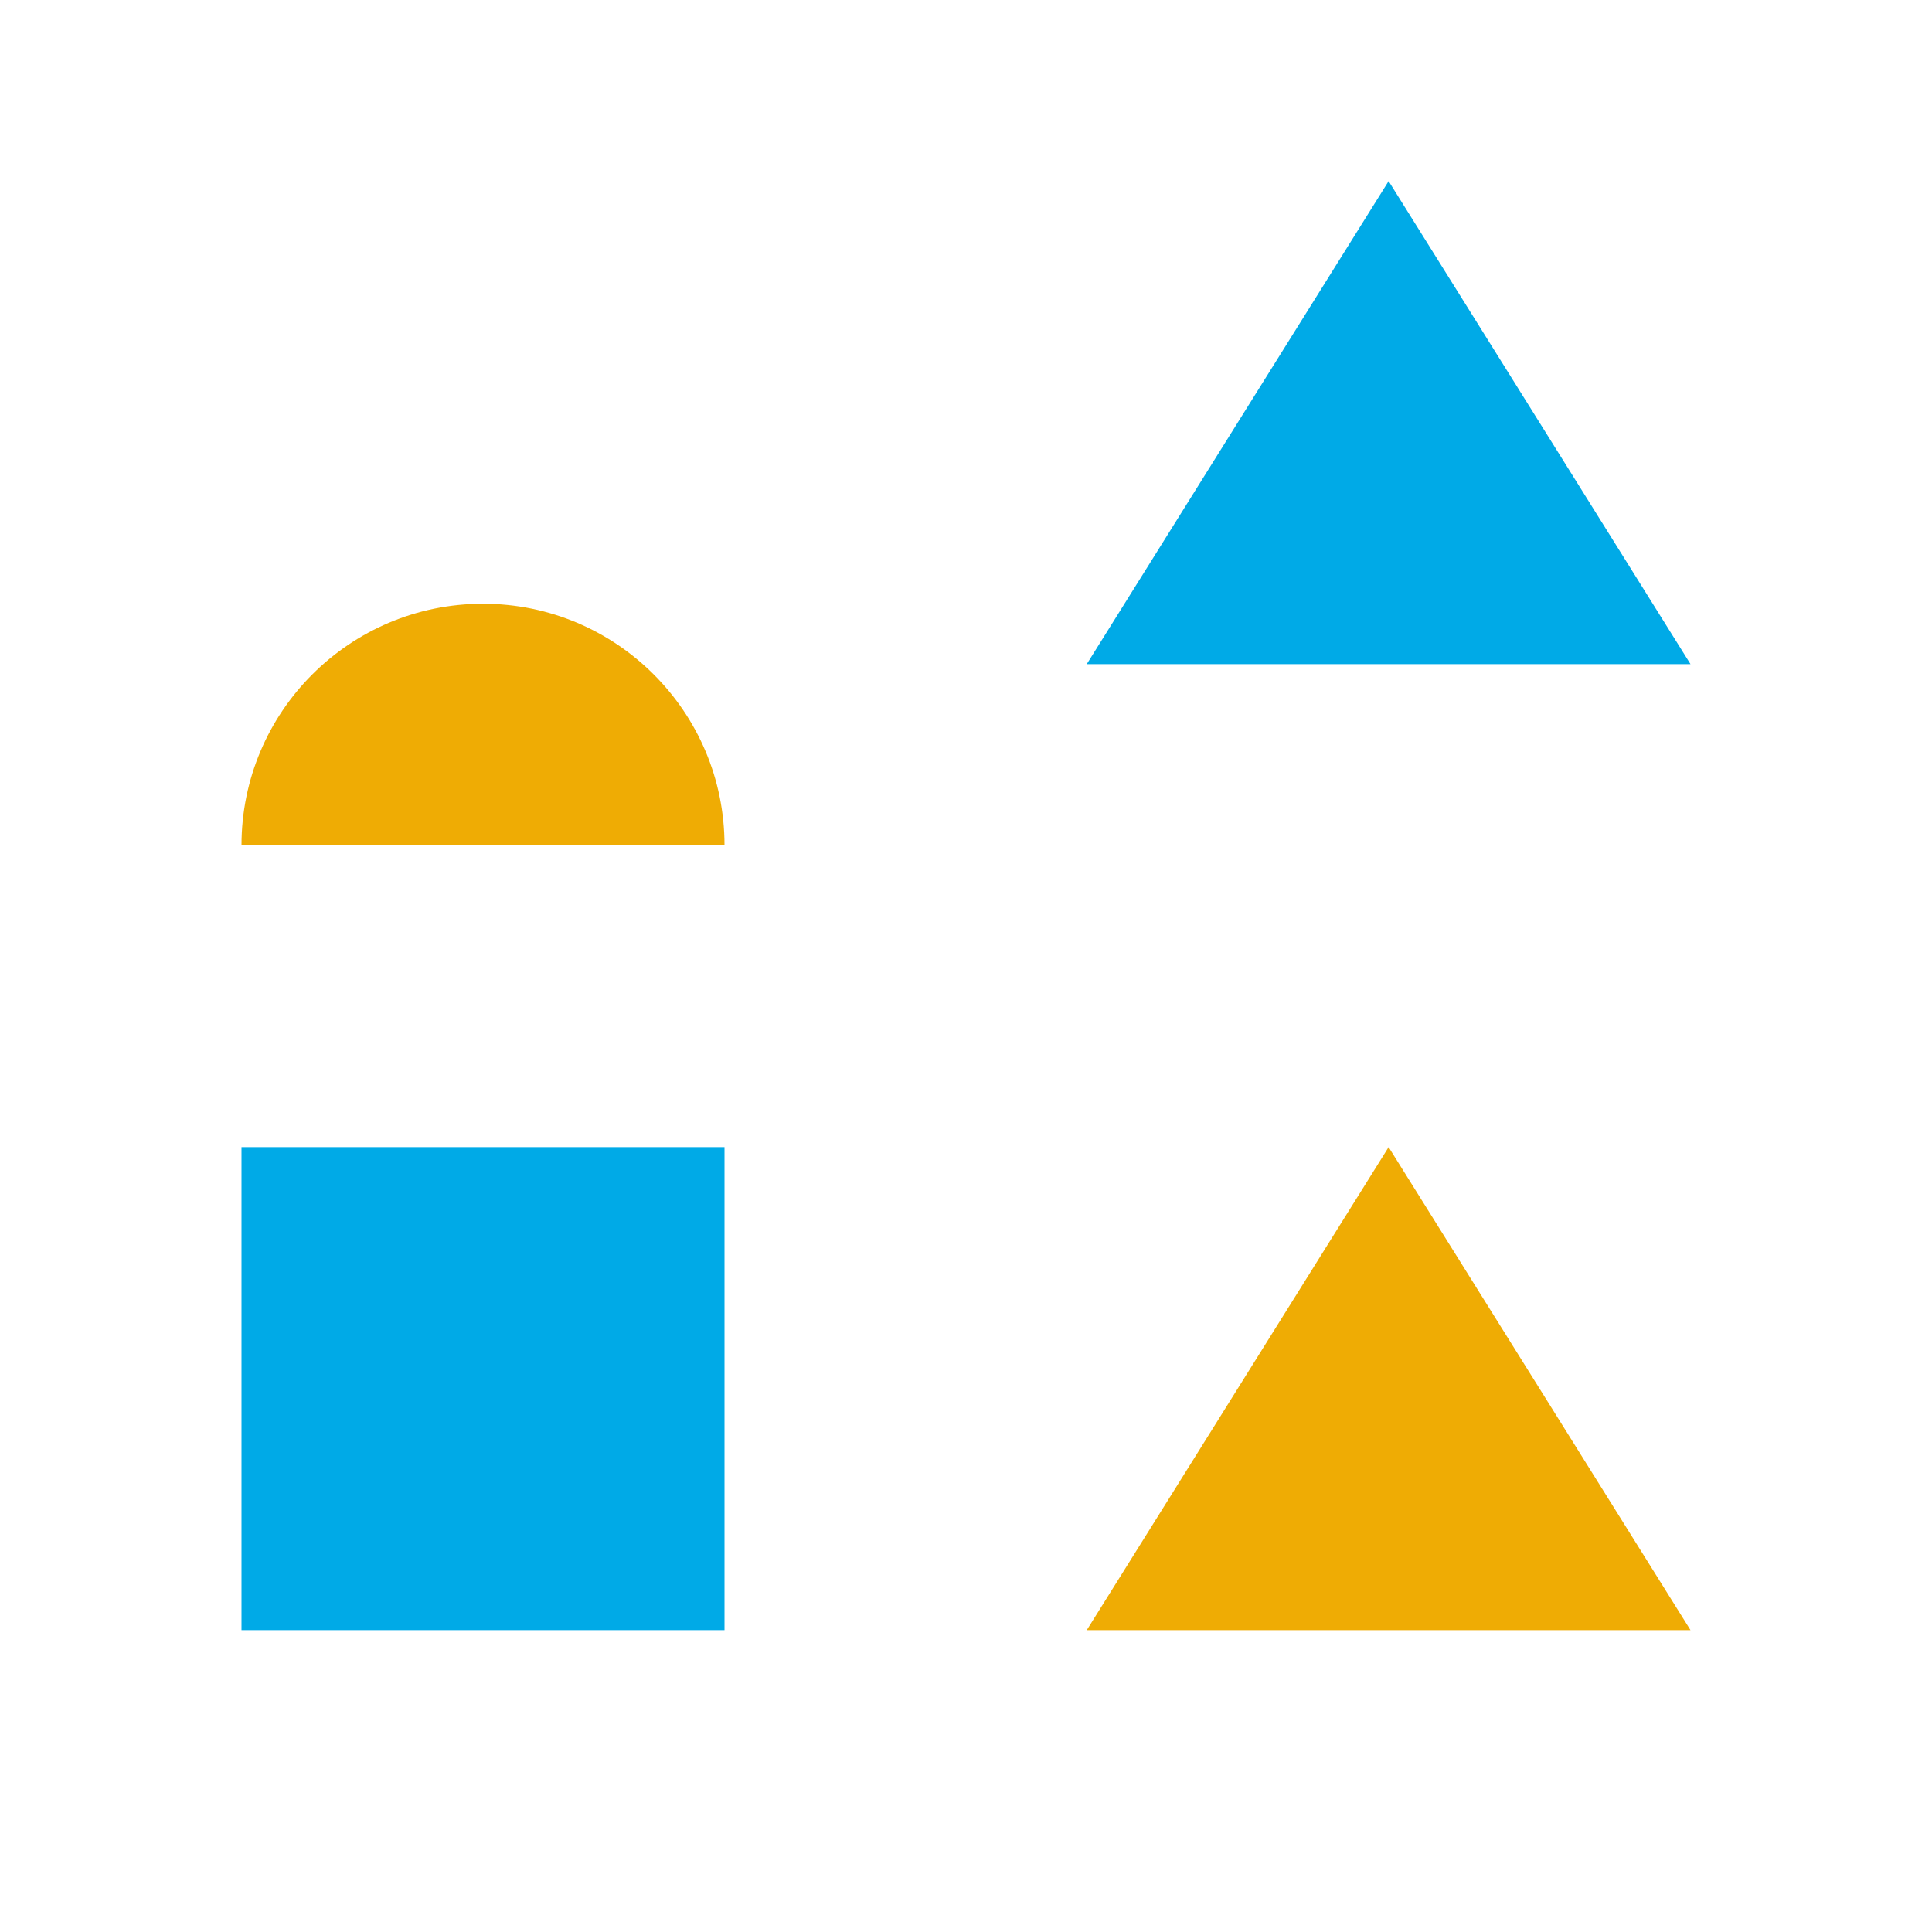
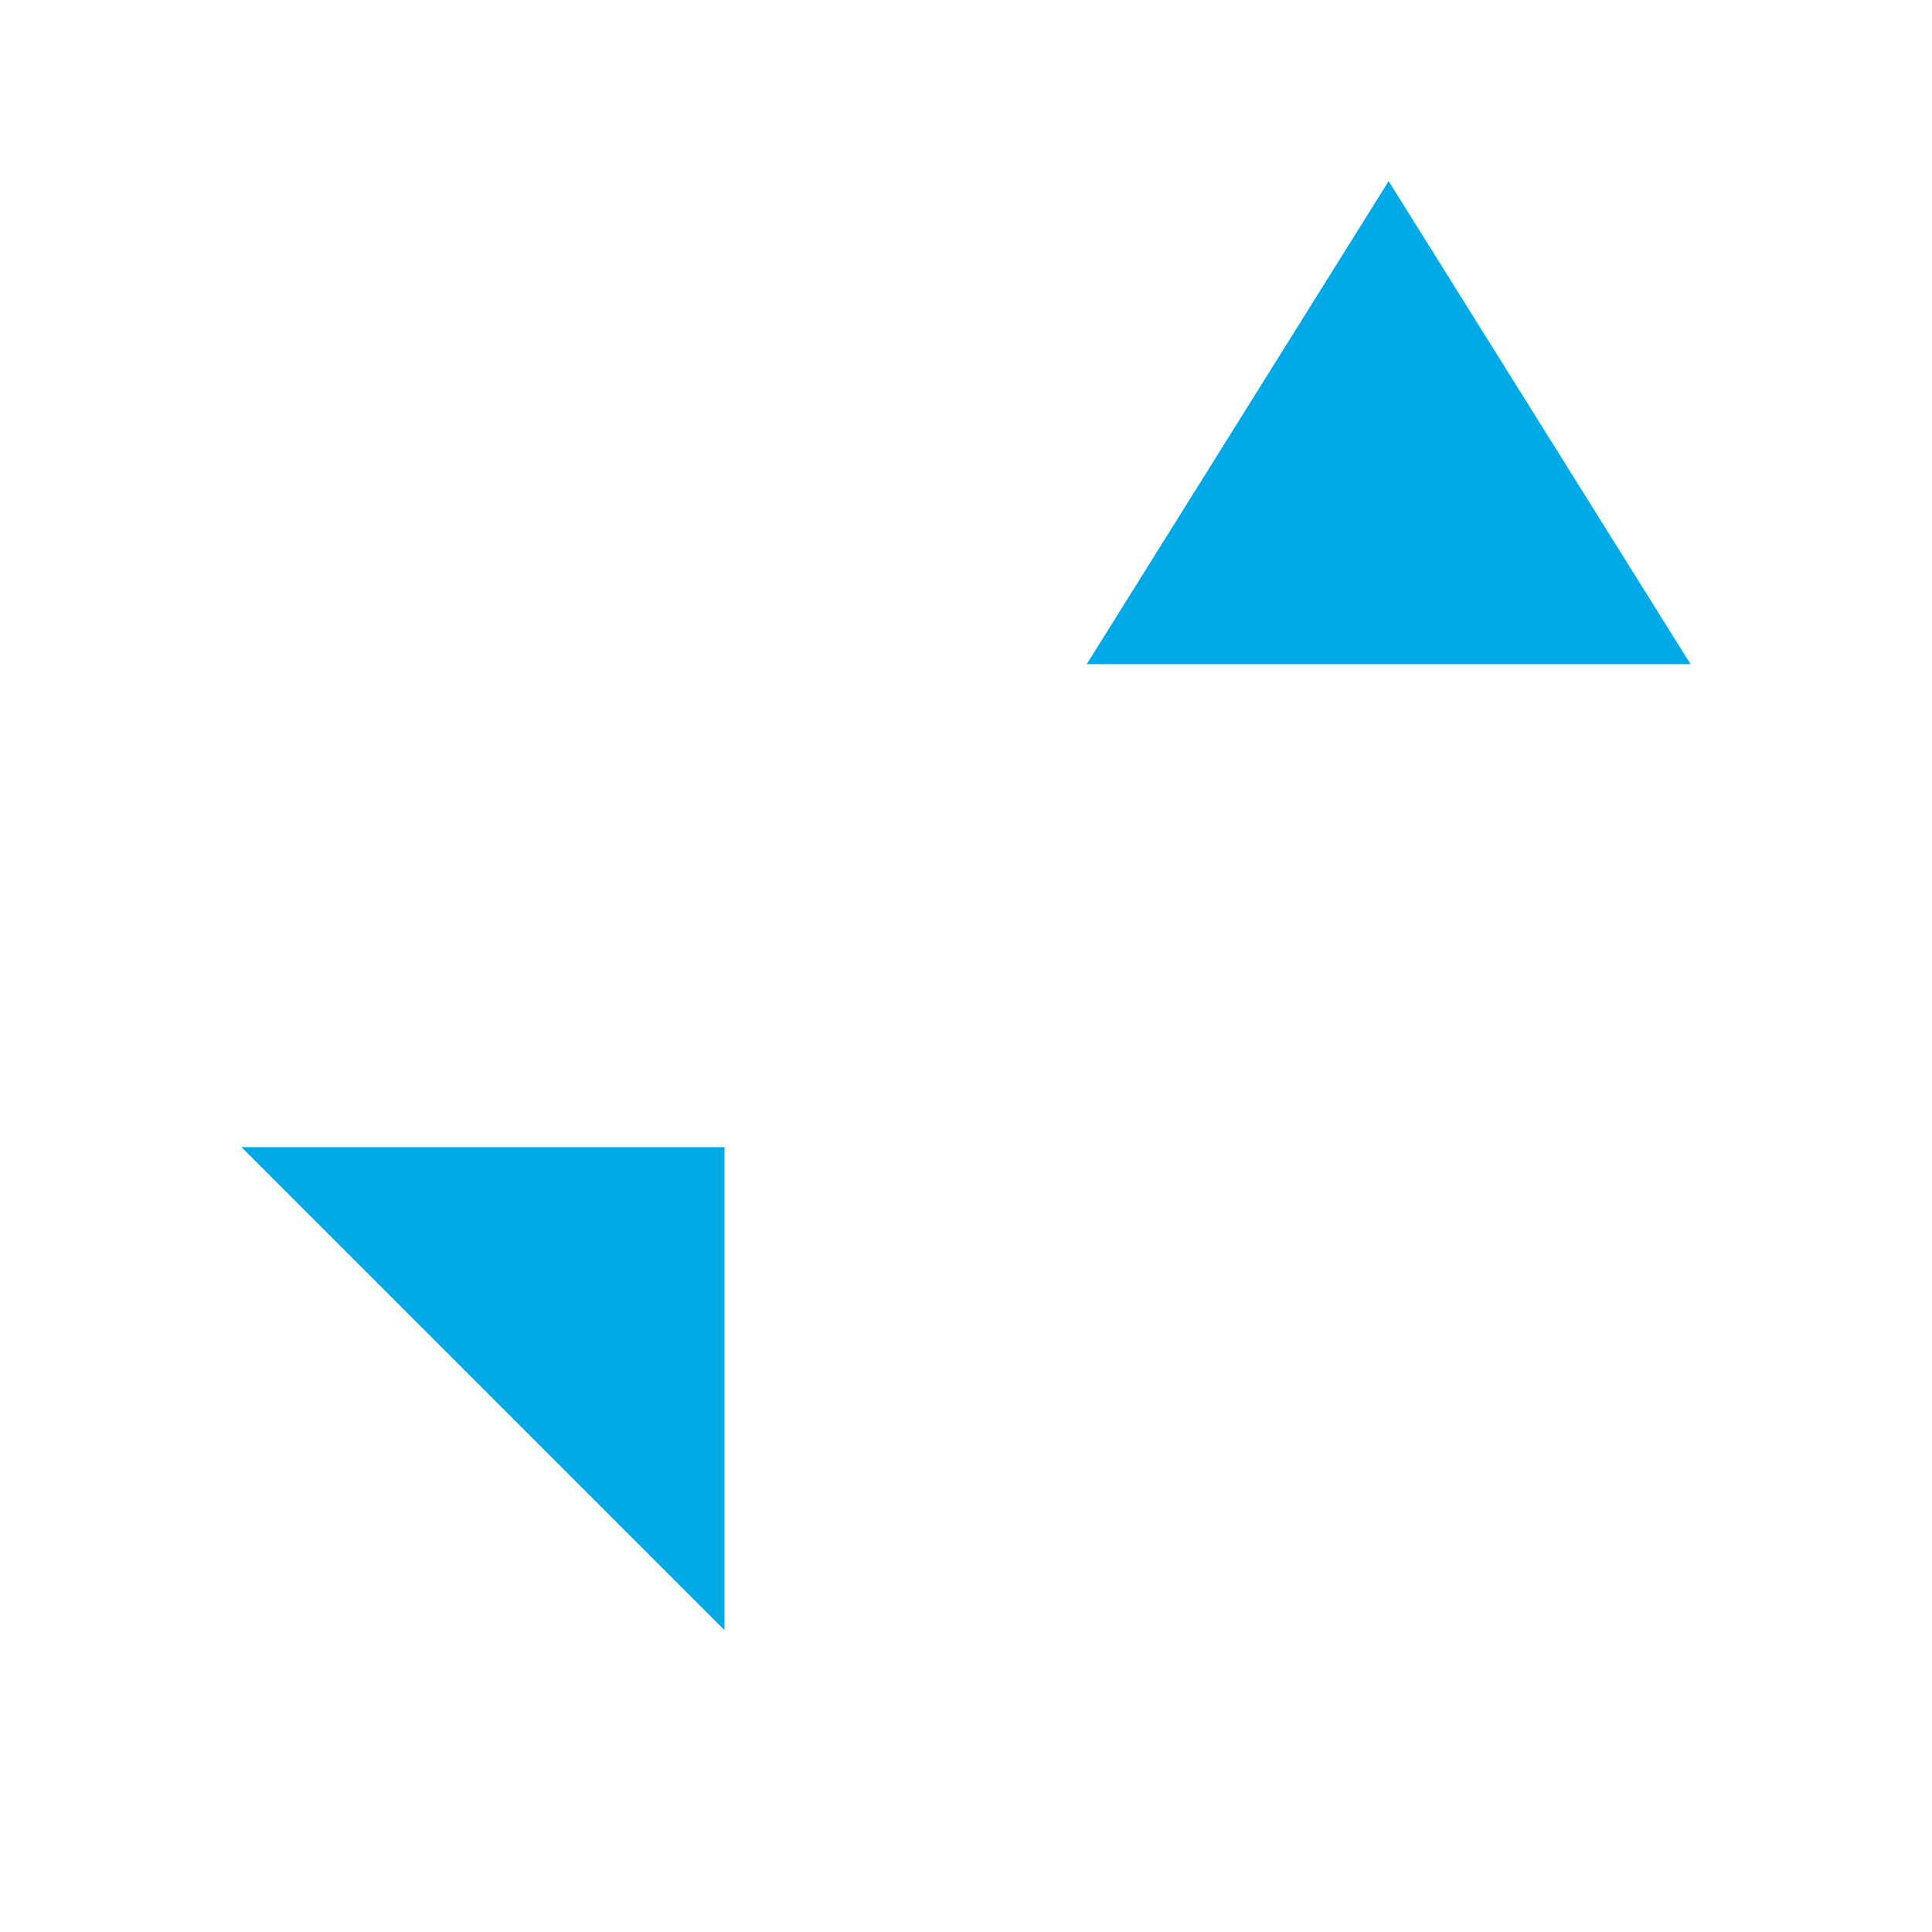
<svg xmlns="http://www.w3.org/2000/svg" width="64" height="64" viewBox="0 0 64 64" fill="none">
  <path d="M46 6L56 22H36L46 6Z" fill="#00AAE7" />
-   <path d="M46 38L56 54H36L46 38Z" fill="#EFAC04" />
-   <path d="M24 38L24 54L8 54L8 38L24 38Z" fill="#00AAE7" />
+   <path d="M24 38L24 54L8 38L24 38Z" fill="#00AAE7" />
  <g clip-path="url(#clip0_2092_19578)">
    <circle cx="16" cy="28" r="8" fill="#EFAC04" />
  </g>
  <defs>
    <clipPath id="clip0_2092_19578">
-       <rect width="16" height="8" fill="white" transform="translate(8 20)" />
-     </clipPath>
+       </clipPath>
  </defs>
</svg>